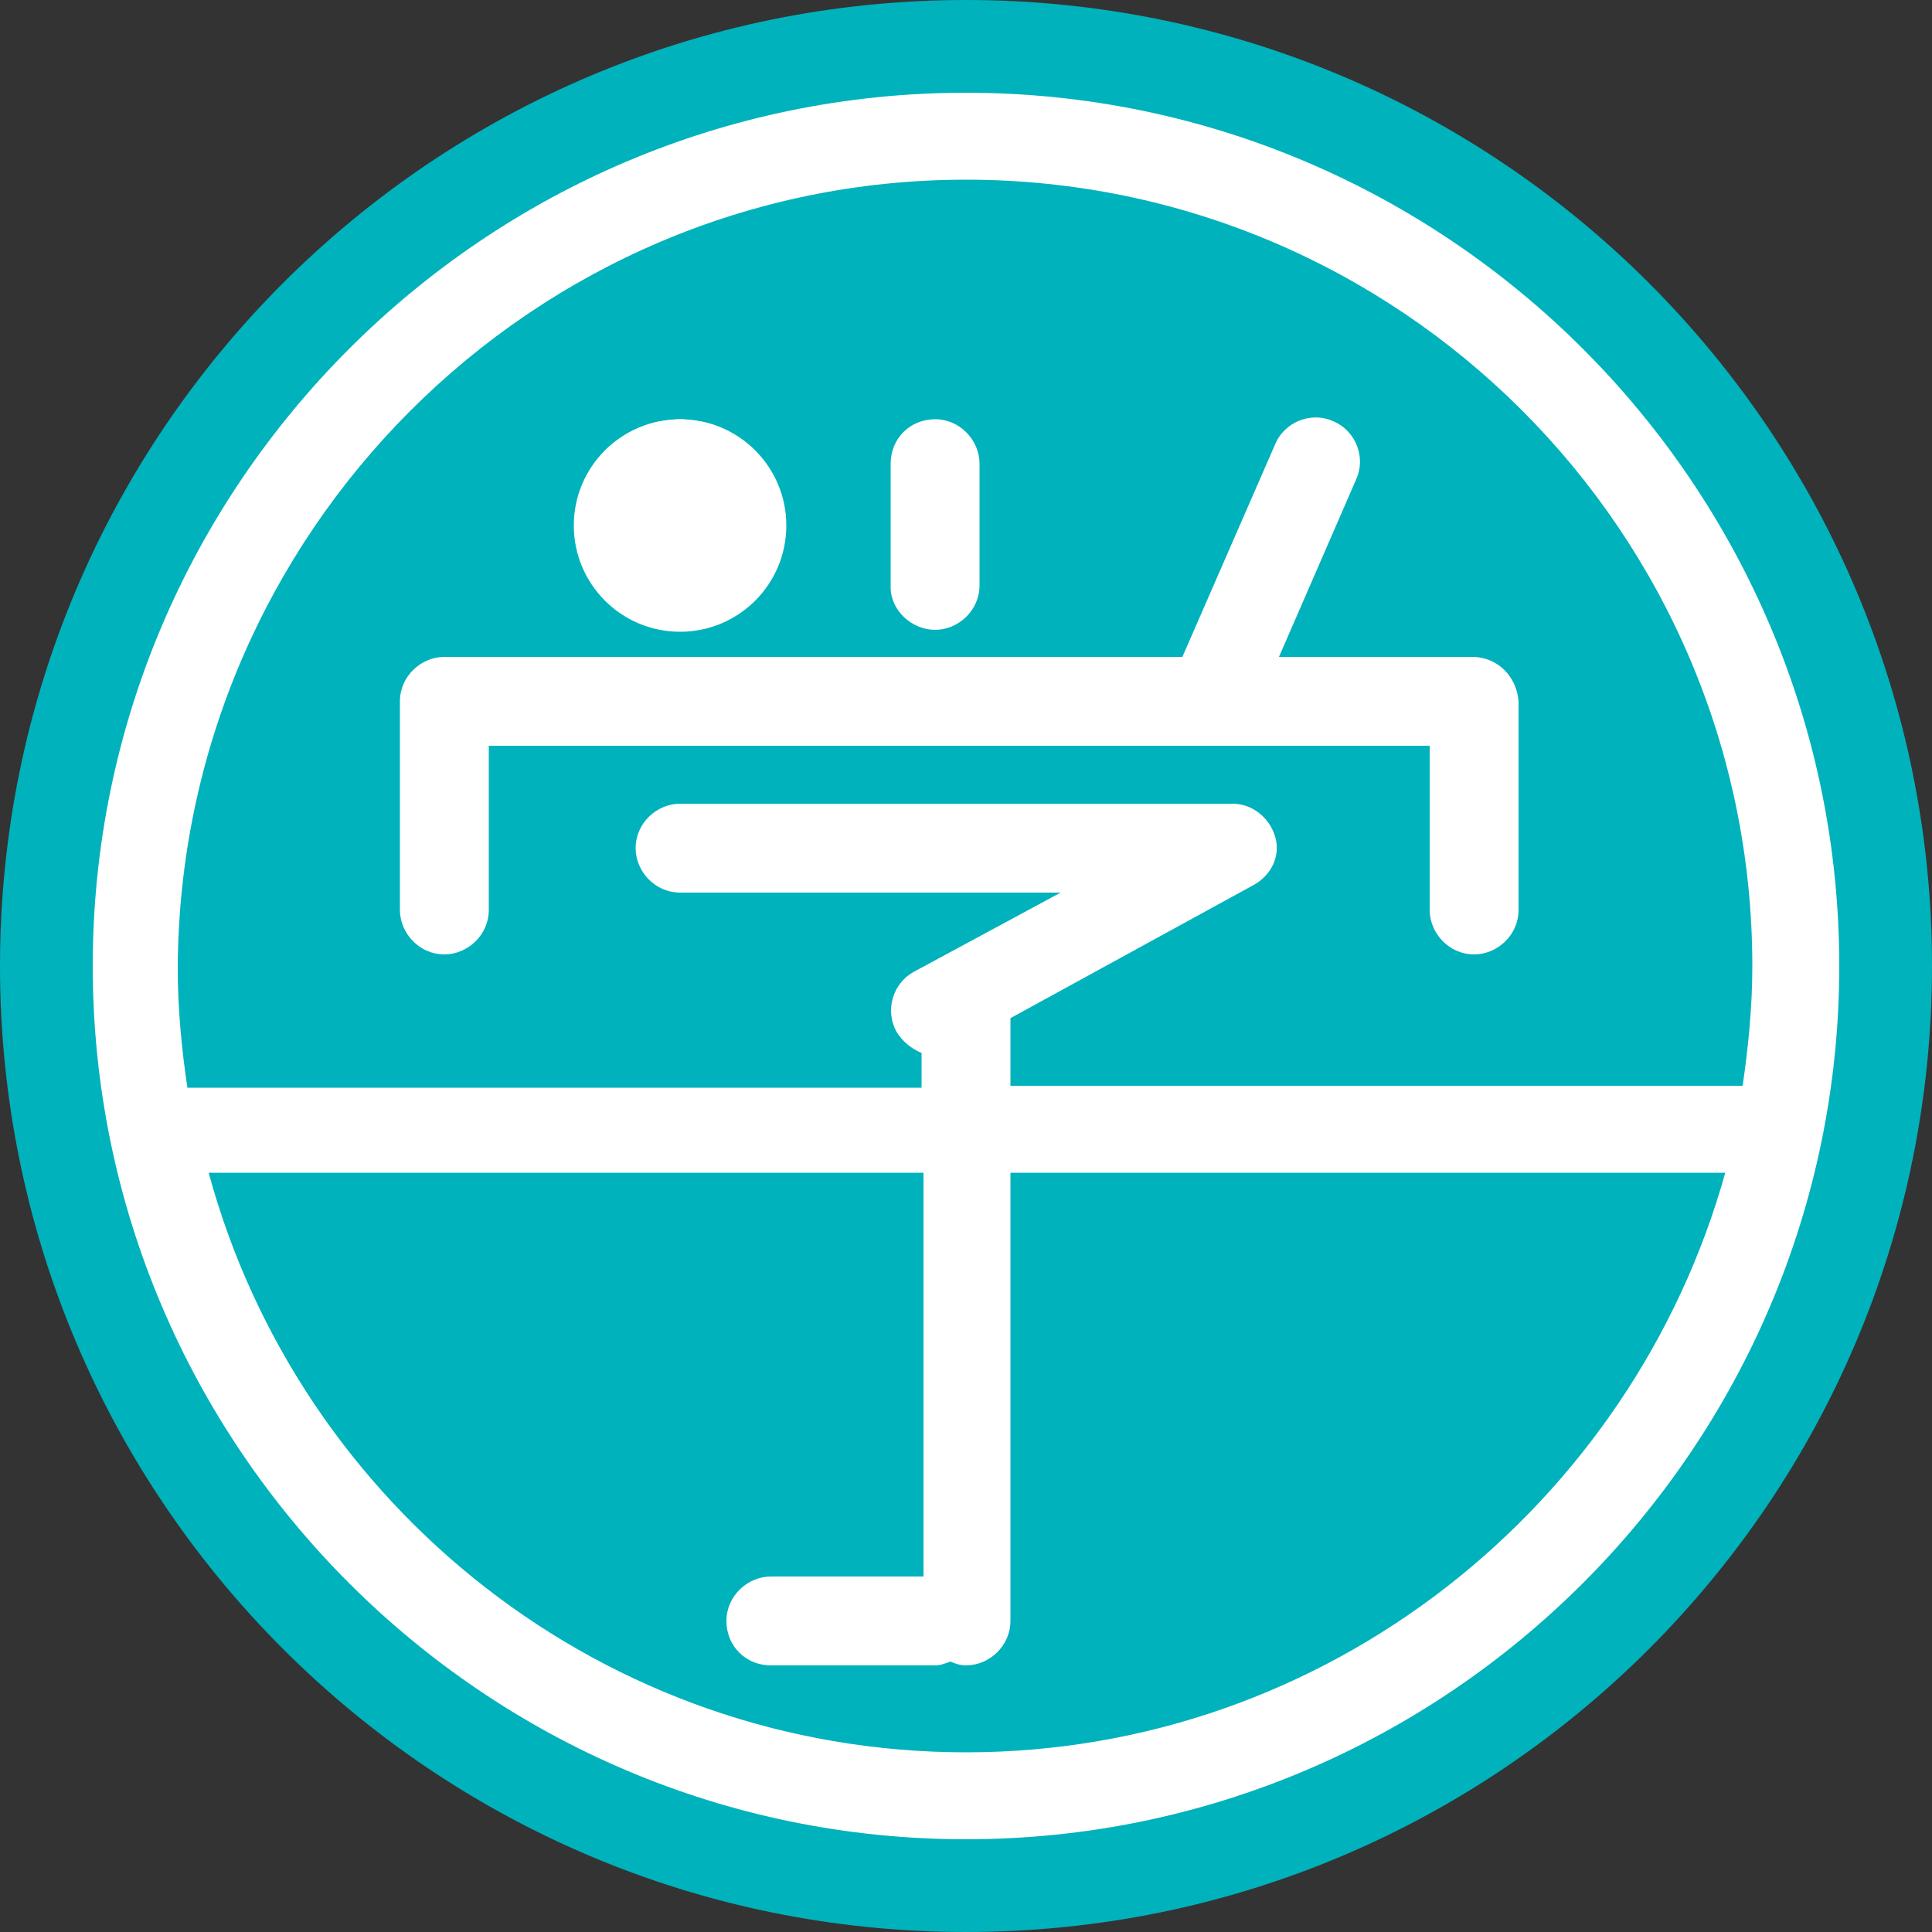
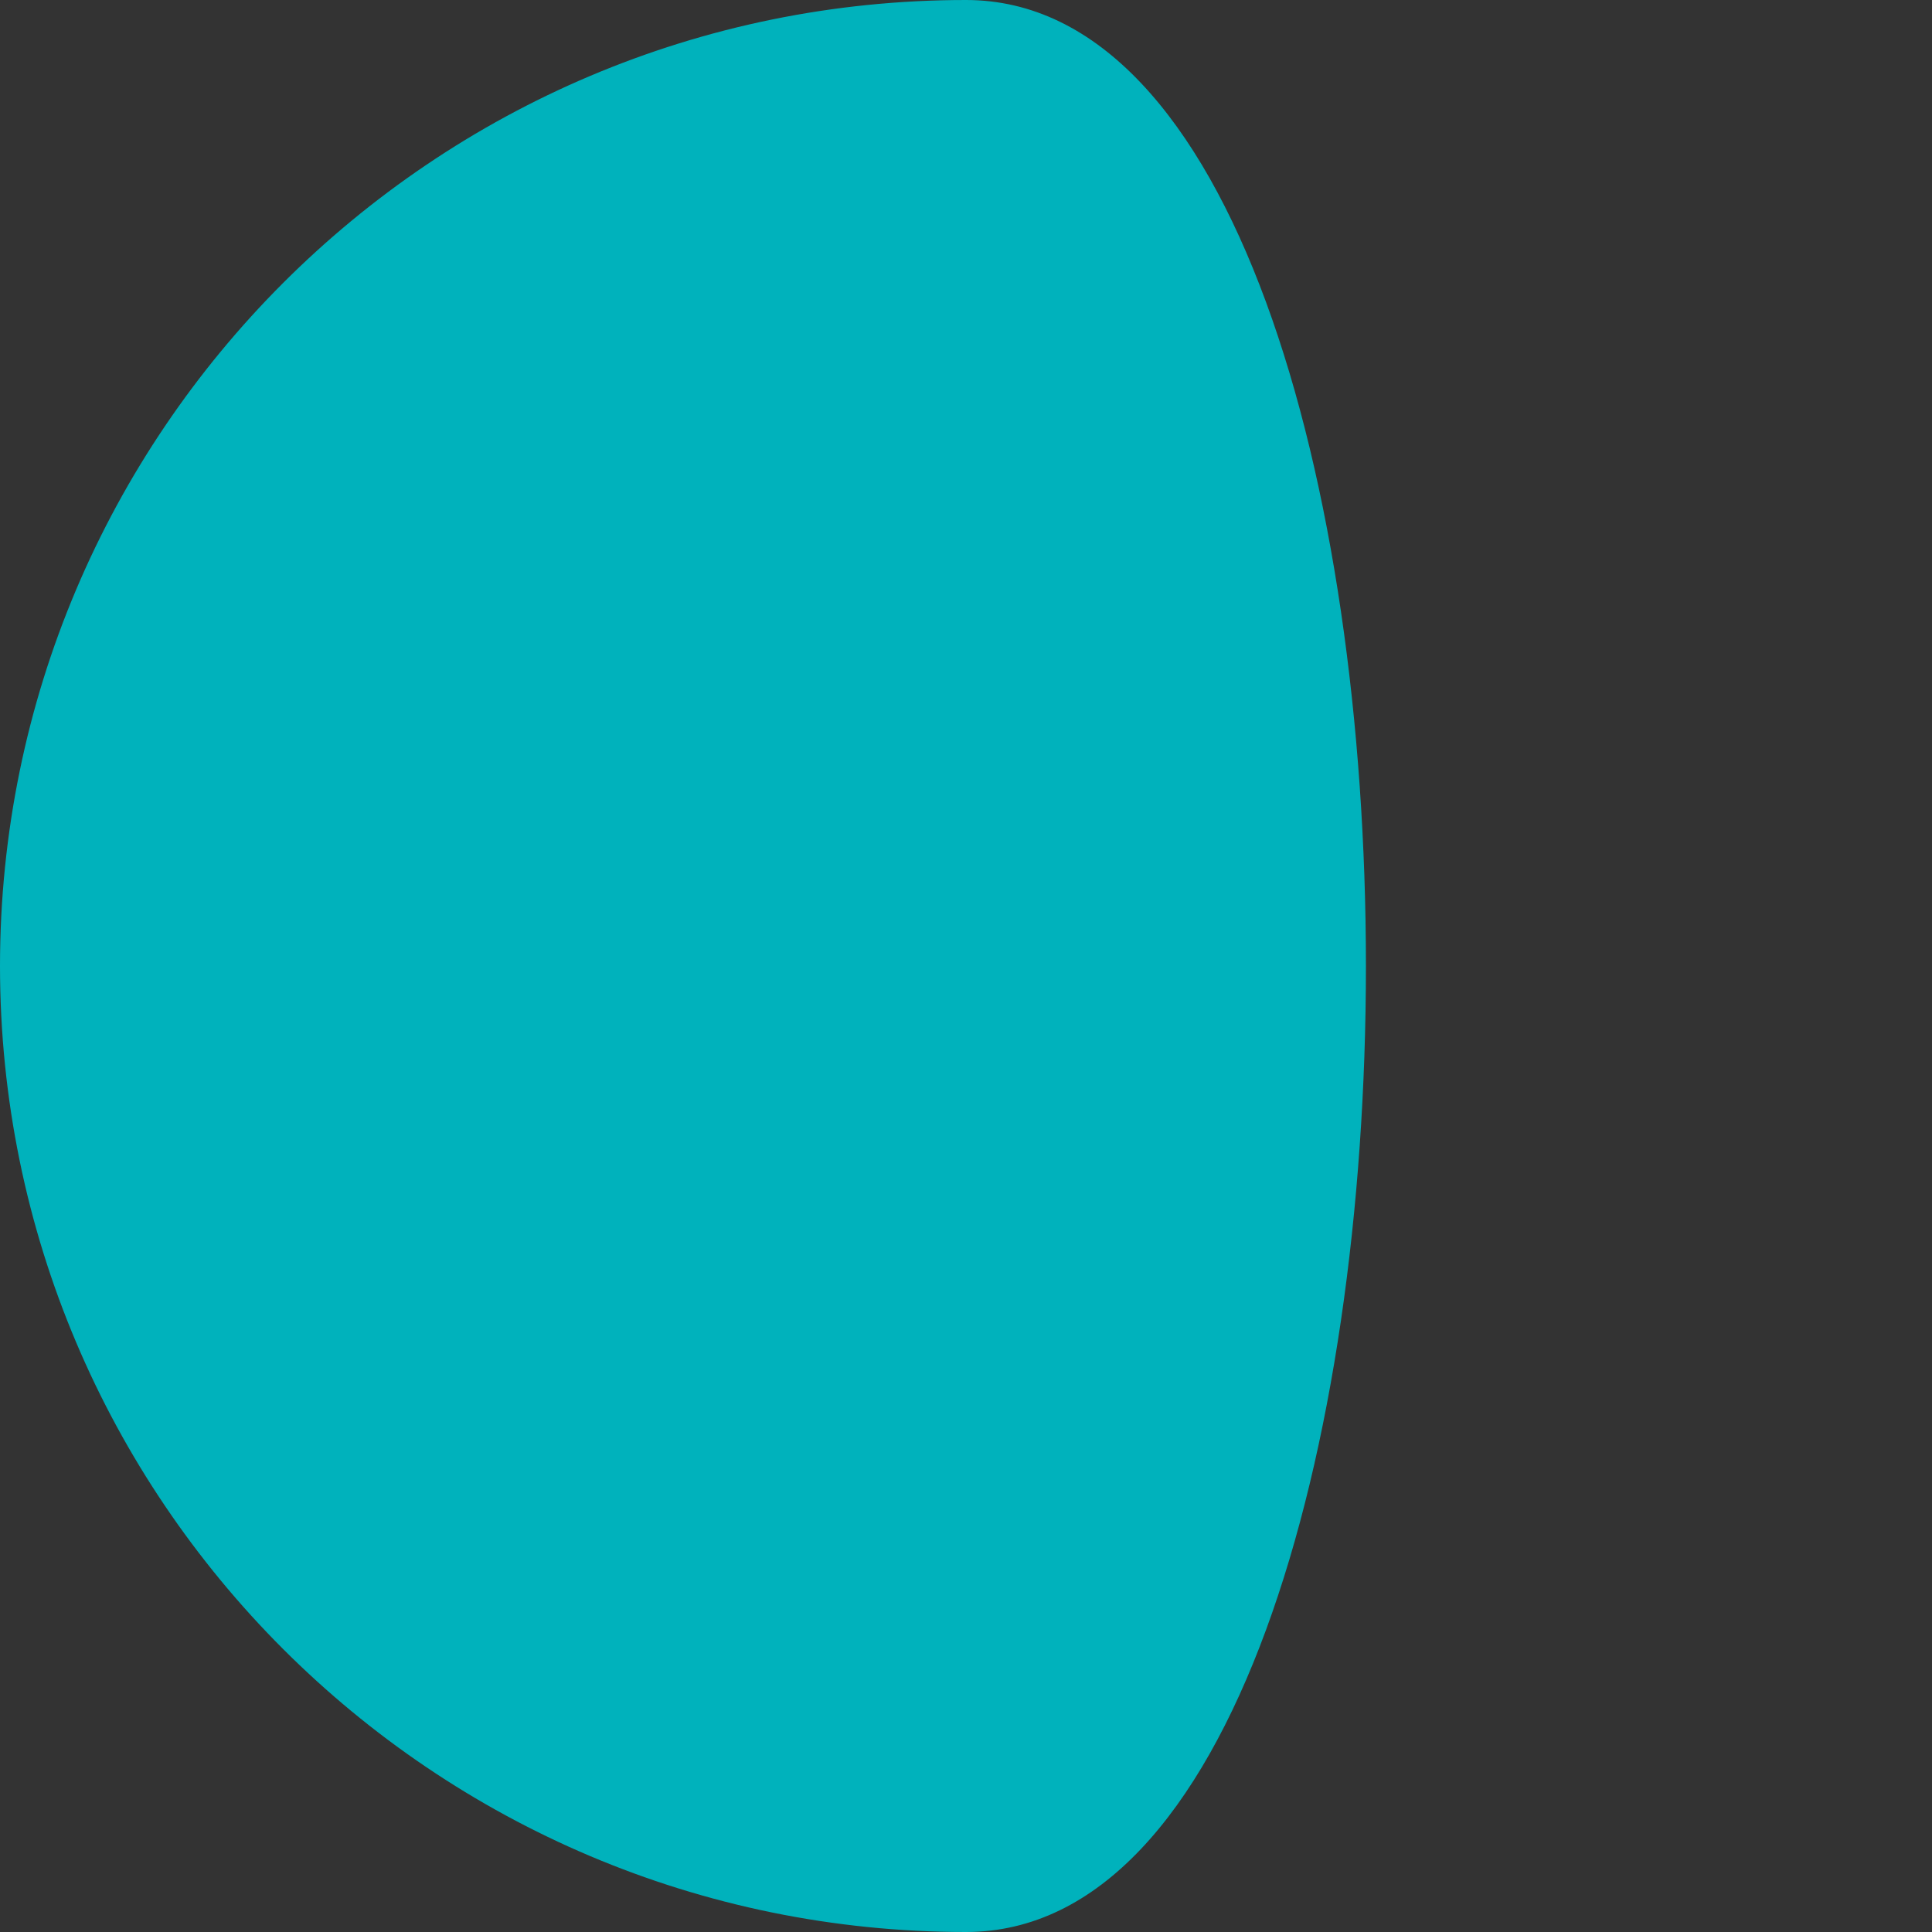
<svg xmlns="http://www.w3.org/2000/svg" version="1.1" id="レイヤー_1" x="0px" y="0px" width="100px" height="100px" viewBox="0 0 100 100" style="enable-background:new 0 0 100 100;" xml:space="preserve">
  <rect x="0" y="0" width="100" height="100" fill="#333333" stroke="none" />
  <style type="text/css">
	.st0{fill:#00B2BC;}
	.st1{fill:#FFFFFF;}
</style>
  <g>
    <g>
-       <path class="st0" d="M50,0C22.4,0,0,22.4,0,50s22.4,50,50,50s50-22.4,50-50S77.6,0,50,0z" />
-       <path class="st1" d="M48.4,32.6c1.2,0,2.3-1,2.3-2.3V24c0-1.2-1-2.3-2.3-2.3s-2.3,1-2.3,2.3v6.4C46.1,31.6,47.2,32.6,48.4,32.6z     M50,4.8C25.1,4.8,4.8,25.1,4.8,50c0,24.9,20.3,45.2,45.2,45.2c24.9,0,45.2-20.3,45.2-45.2C95.2,25.1,74.9,4.8,50,4.8z M50,90.7    c-18.7,0-34.5-12.7-39.2-30h37v20.9h-7.9c-1.2,0-2.3,1-2.3,2.3s1,2.3,2.3,2.3h8.5c0.3,0,0.5-0.1,0.8-0.2c0.2,0.1,0.5,0.2,0.8,0.2    c1.2,0,2.3-1,2.3-2.3V60.7h37C84.5,77.9,68.7,90.7,50,90.7z M52.3,56.2v-3.5l12.6-6.9c0.9-0.5,1.4-1.5,1.1-2.5s-1.2-1.7-2.2-1.7    H35.2c-1.2,0-2.3,1-2.3,2.3c0,1.2,1,2.3,2.3,2.3h19.7l-7.6,4.1c-1.1,0.6-1.5,2-0.9,3.1c0.3,0.5,0.8,0.9,1.3,1.1v1.8h-38    c-0.3-2-0.5-4.1-0.5-6.2C9.3,27.6,27.6,9.3,50,9.3c22.4,0,40.7,18.2,40.7,40.7c0,2.1-0.2,4.1-0.5,6.2H52.3z M35.2,32.6    c1.2,0,2.3-1,2.3-2.3V24c0-1.2-1-2.3-2.3-2.3S33,22.7,33,24v6.4C33,31.6,34,32.6,35.2,32.6z M76.2,34h-10l4-9.2    c0.5-1.1,0-2.5-1.2-3c-1.1-0.5-2.5,0-3,1.2l-4.8,11H23c-1.2,0-2.3,1-2.3,2.3v10.8c0,1.2,1,2.3,2.3,2.3c1.2,0,2.3-1,2.3-2.3v-8.5    h37.5c0,0,0,0,0,0c0,0,0,0,0,0H74v8.5c0,1.2,1,2.3,2.3,2.3c1.2,0,2.3-1,2.3-2.3V36.3C78.5,35,77.5,34,76.2,34z" />
+       <path class="st0" d="M50,0C22.4,0,0,22.4,0,50s22.4,50,50,50S77.6,0,50,0z" />
    </g>
-     <circle class="st1" cx="35.2" cy="27.2" r="5.5" />
  </g>
</svg>